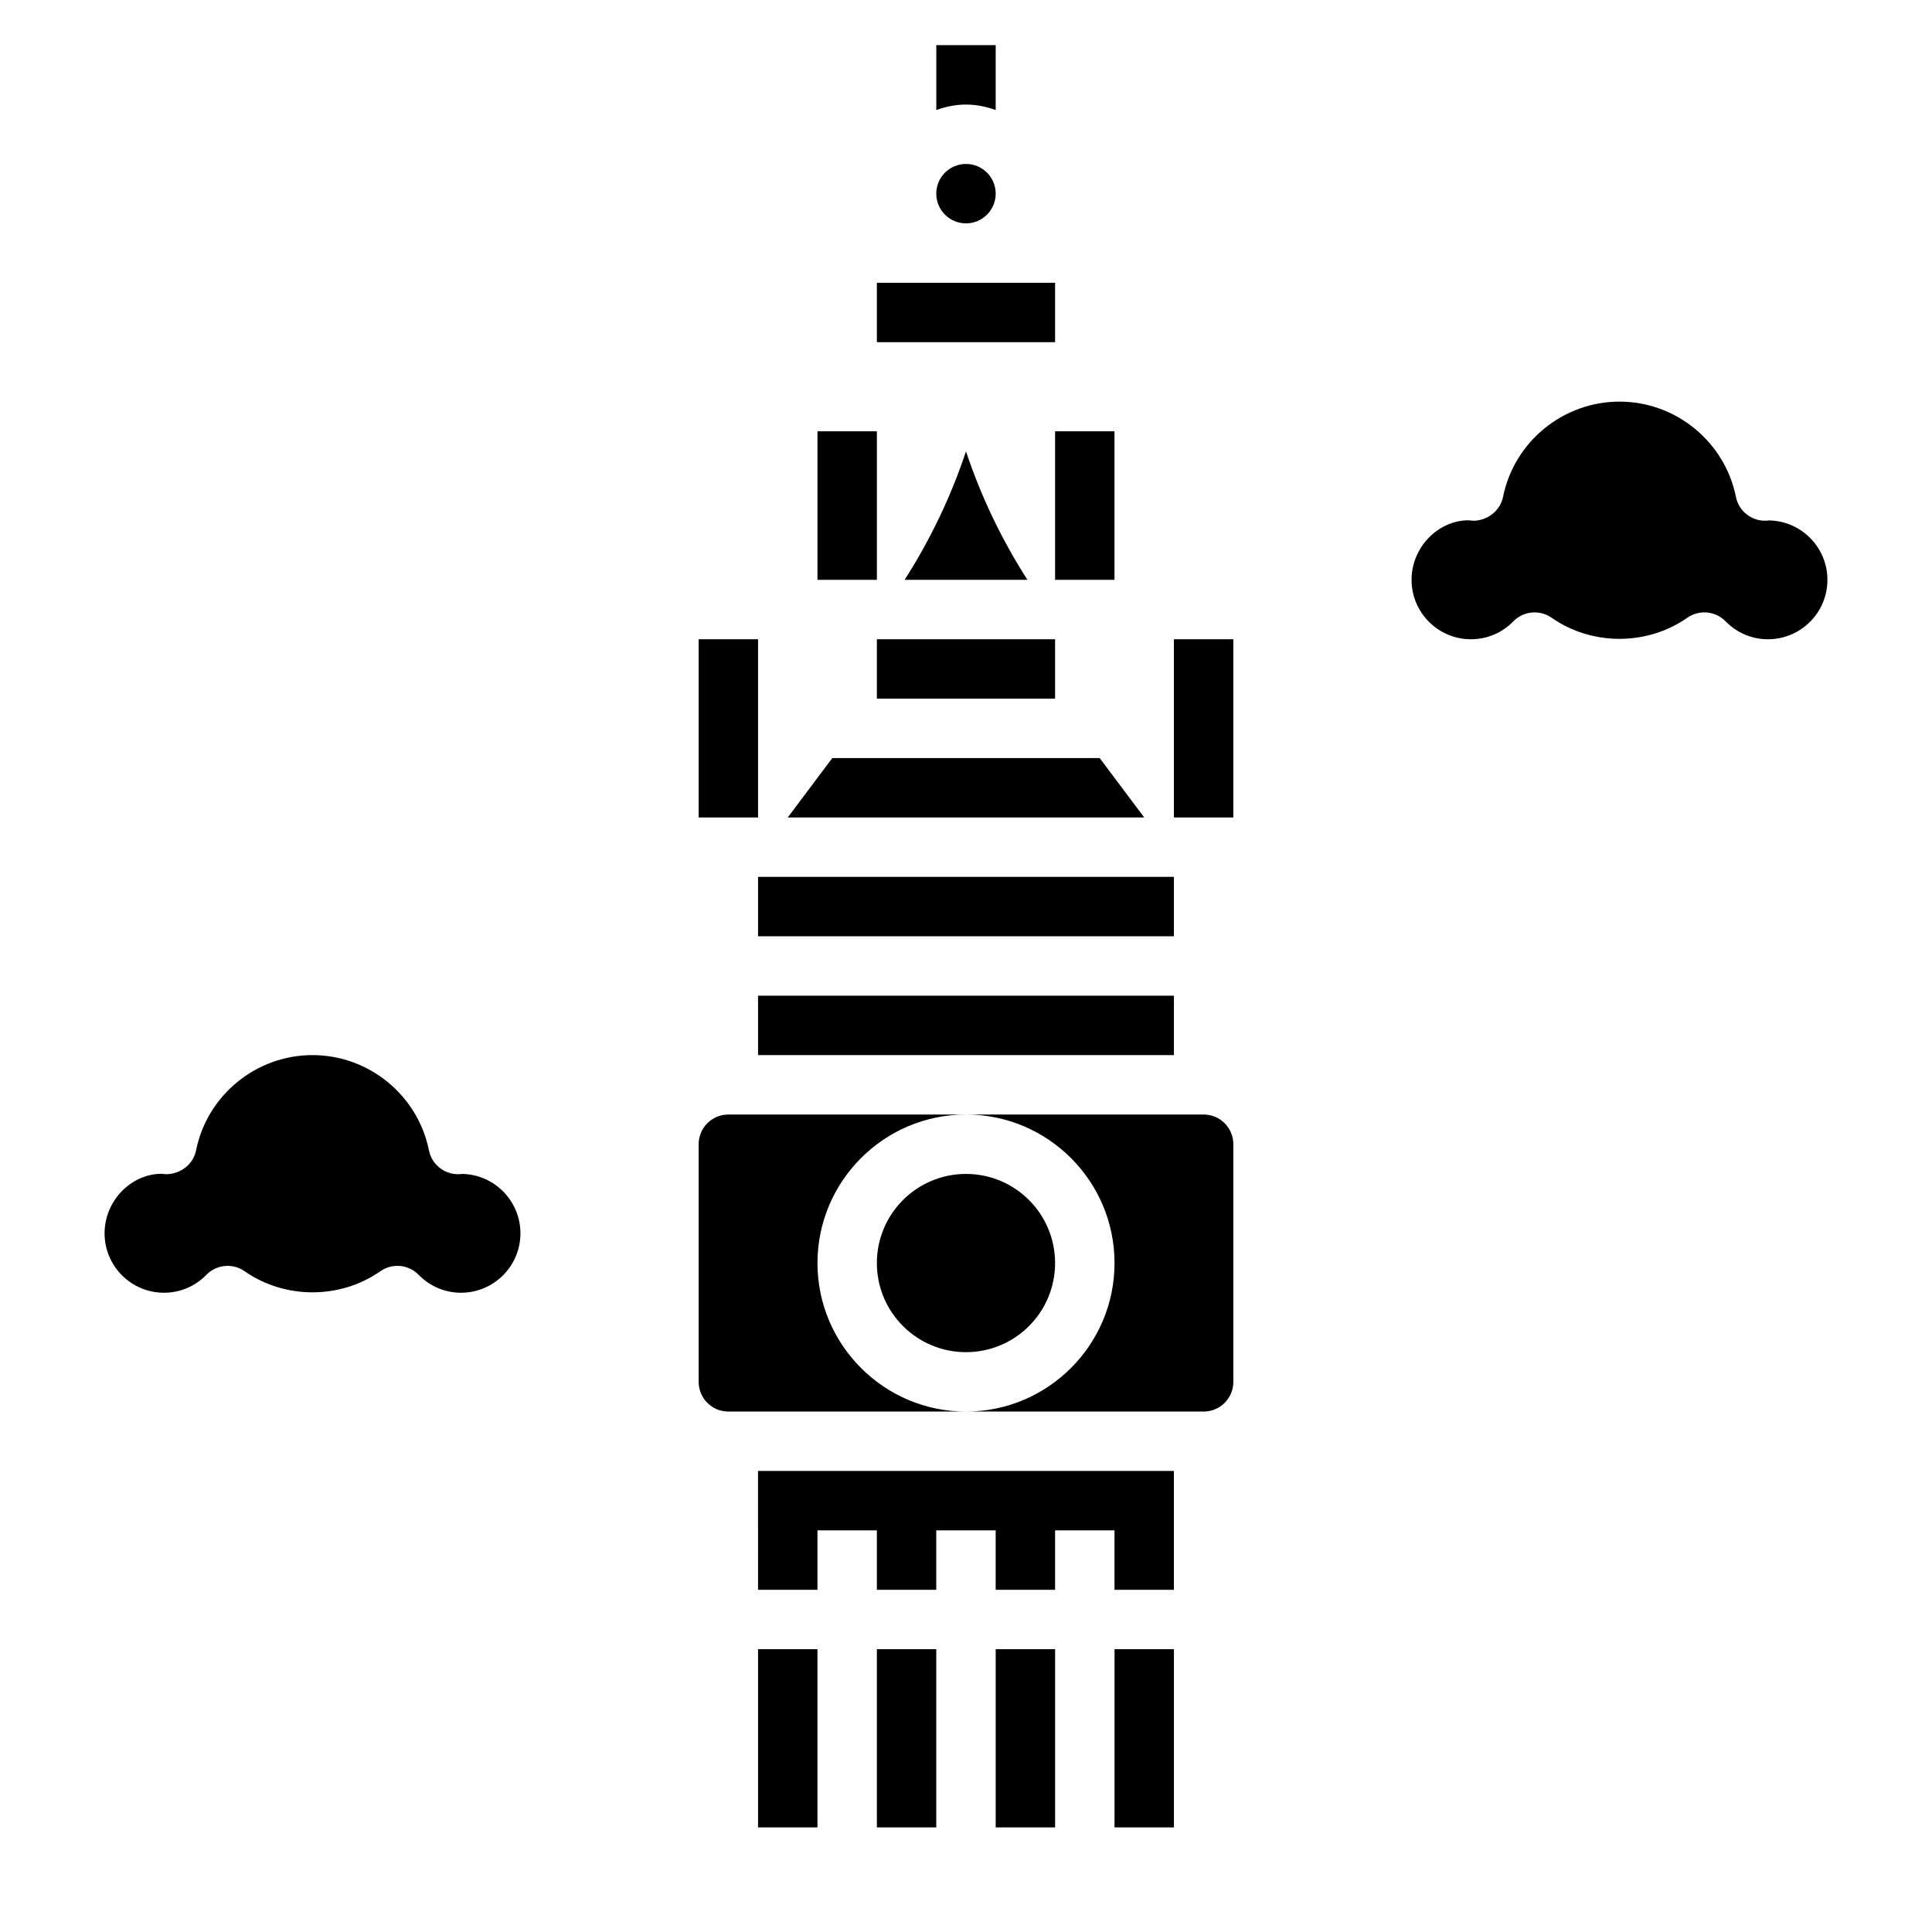
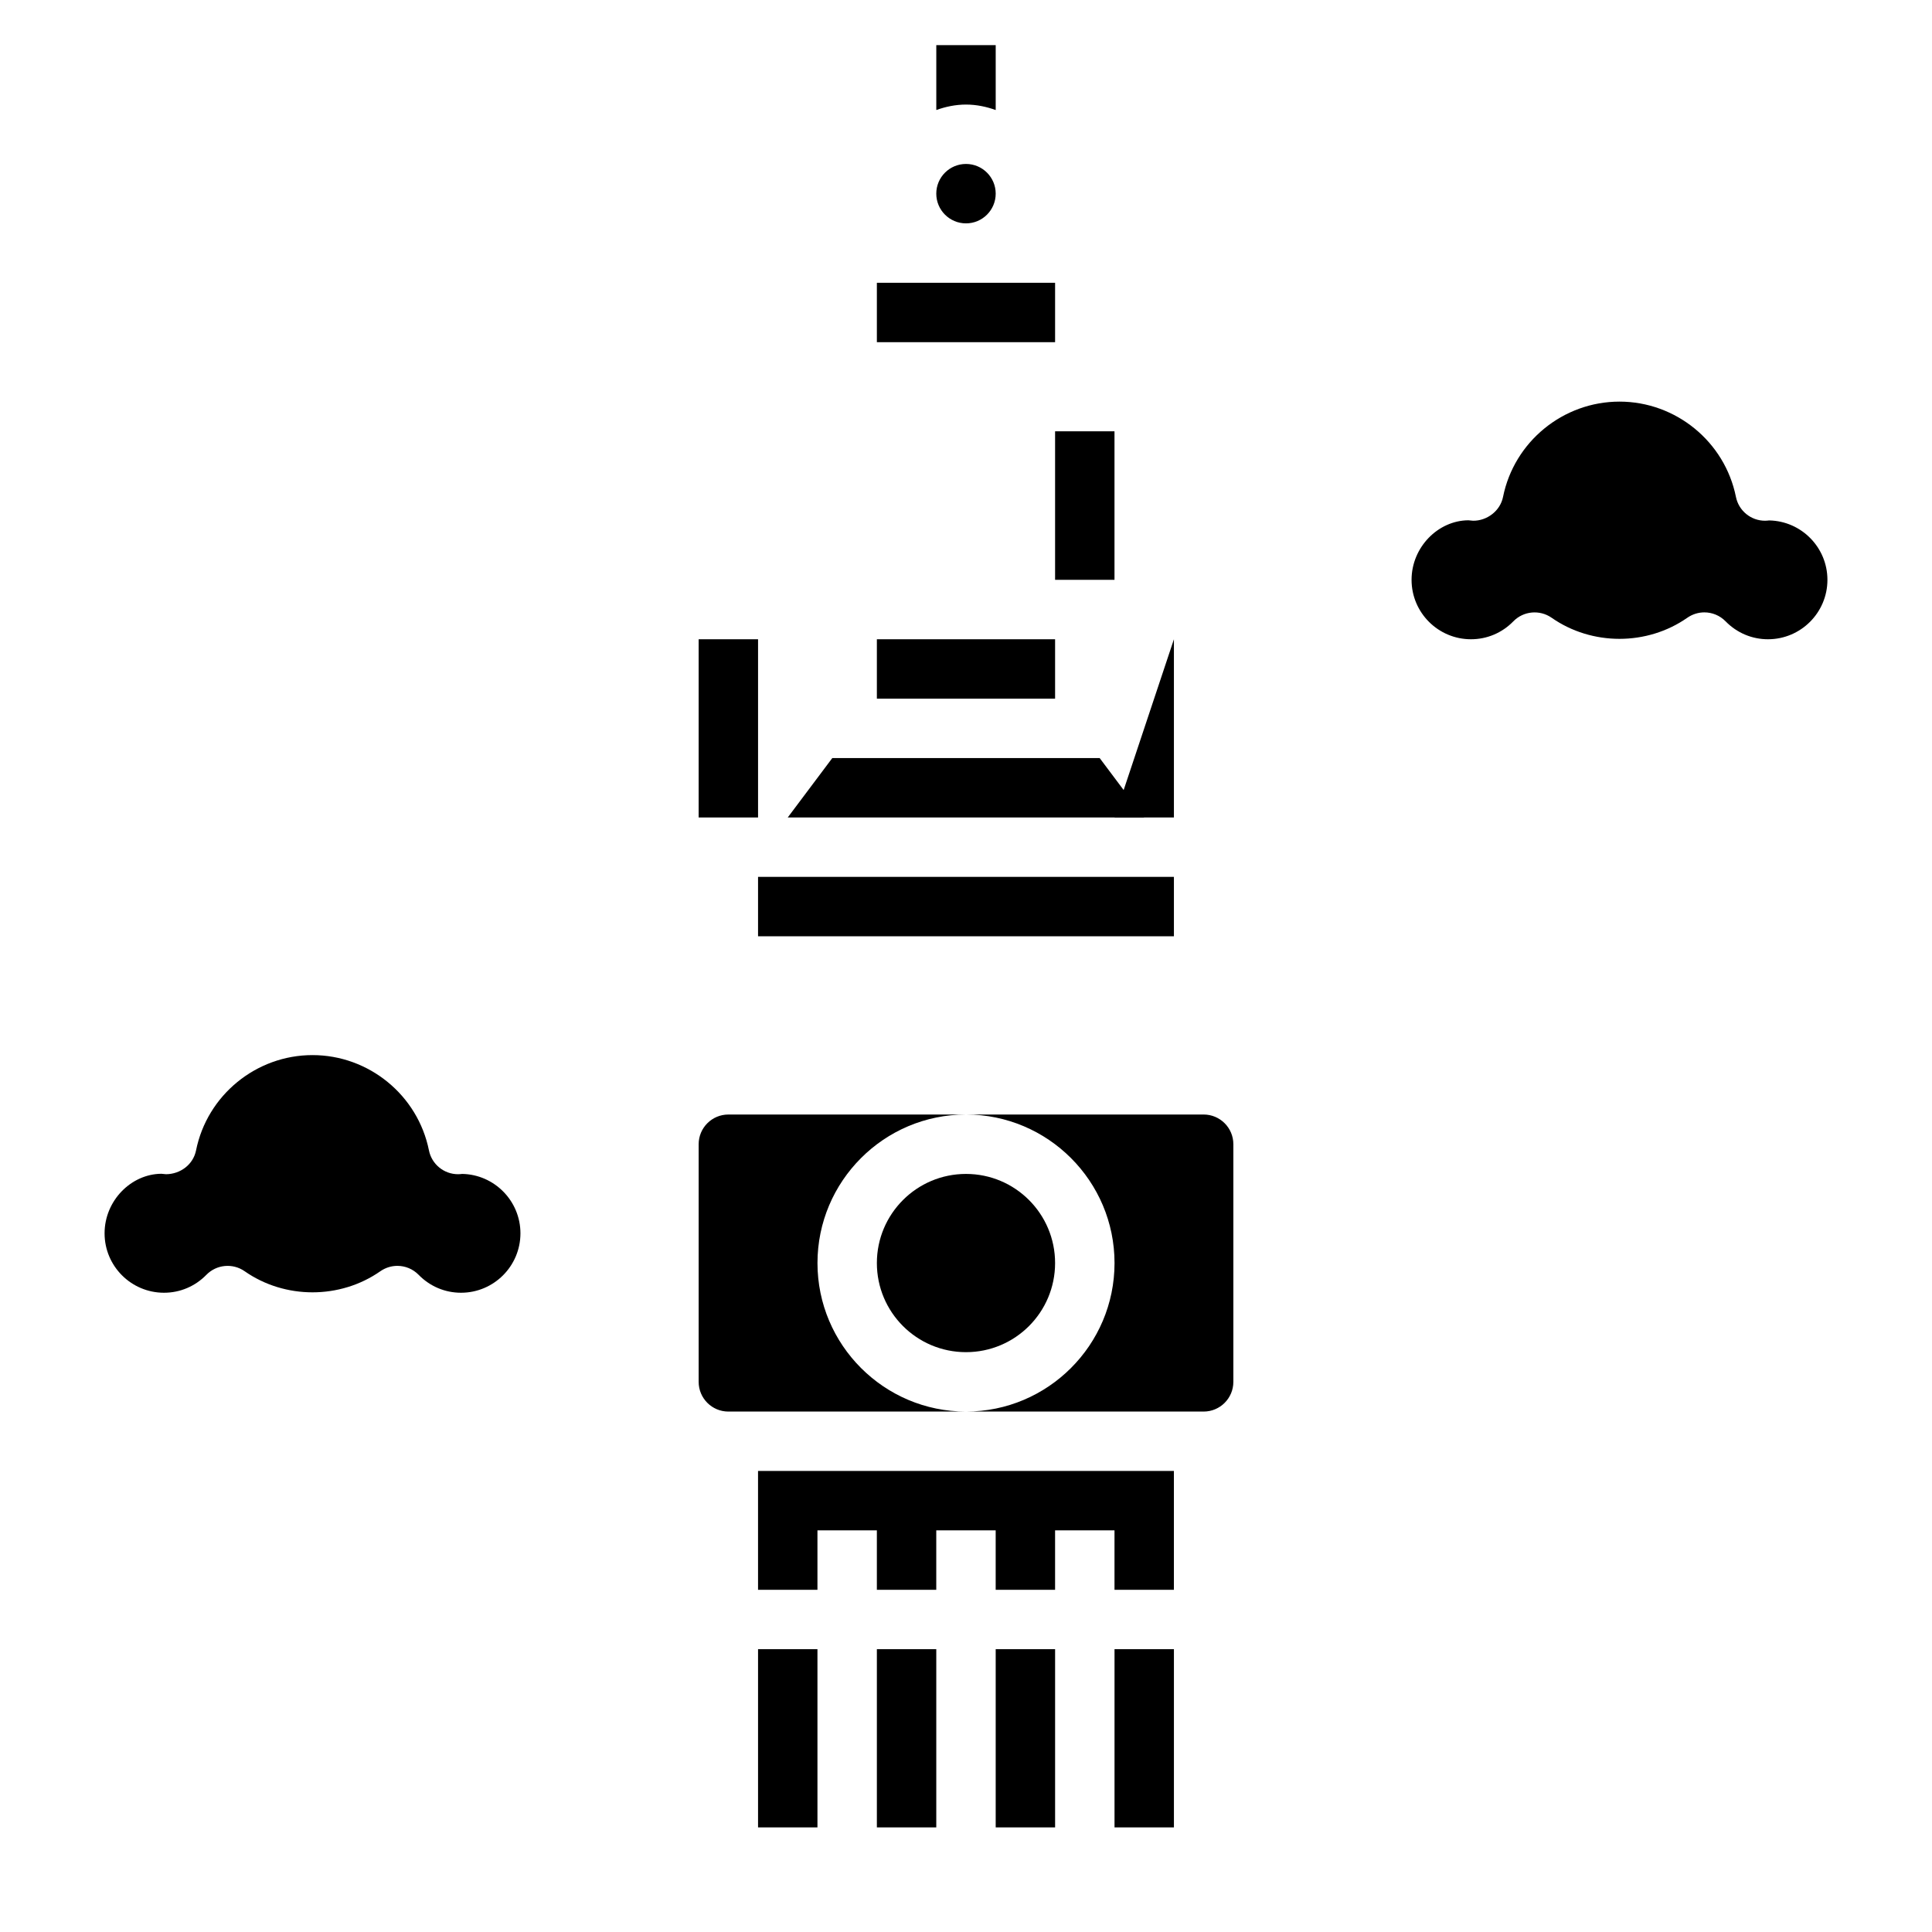
<svg xmlns="http://www.w3.org/2000/svg" fill="#000000" width="800px" height="800px" version="1.1" viewBox="144 144 512 512">
  <g>
    <path d="m329.15 313.41h15.742v47.23h-15.742z" />
-     <path d="m455.1 313.41h15.742v47.23h-15.742z" />
-     <path d="m360.64 258.3h15.742v39.359h-15.742z" />
+     <path d="m455.1 313.41v47.23h-15.742z" />
    <path d="m423.61 258.3h15.742v39.359h-15.742z" />
    <path d="m376.38 218.94h47.23v15.742h-47.23z" />
-     <path d="m344.89 407.87h110.21v15.742h-110.21z" />
    <path d="m376.38 581.05h15.742v47.23h-15.742z" />
-     <path d="m400 263.62c-3.984 11.957-9.445 23.387-16.27 34.039h32.551c-6.836-10.652-12.301-22.082-16.281-34.039z" />
    <path d="m344.89 581.05h15.742v47.23h-15.742z" />
    <path d="m376.38 313.41h47.23v15.742h-47.23z" />
    <path d="m435.42 344.89h-70.848l-11.809 15.742h94.465z" />
    <path d="m407.87 195.32c0 4.348-3.523 7.875-7.871 7.875s-7.875-3.527-7.875-7.875c0-4.348 3.527-7.871 7.875-7.871s7.871 3.523 7.871 7.871" />
    <path d="m344.89 376.38h110.21v15.742h-110.21z" />
    <path d="m423.61 478.72c0 13.043-10.57 23.617-23.613 23.617s-23.617-10.574-23.617-23.617 10.574-23.617 23.617-23.617 23.613 10.574 23.613 23.617" />
    <path d="m407.87 581.05h15.742v47.23h-15.742z" />
    <path d="m360.64 478.72c0-21.703 17.656-39.359 39.359-39.359h-62.977c-4.344 0-7.871 3.527-7.871 7.871v62.977c0 4.344 3.527 7.871 7.871 7.871h62.977c-21.699 0-39.359-17.656-39.359-39.359z" />
    <path d="m462.98 439.36h-62.977c21.703 0 39.359 17.656 39.359 39.359s-17.656 39.359-39.359 39.359h62.977c4.344 0 7.871-3.527 7.871-7.871v-62.977c0-4.344-3.527-7.871-7.871-7.871z" />
    <path d="m439.36 581.05h15.742v47.23h-15.742z" />
    <path d="m344.89 565.31h15.742v-15.746h15.746v15.746h15.742v-15.746h15.746v15.746h15.742v-15.746h15.746v15.746h15.742v-31.488h-110.21z" />
    <path d="m266.18 486.59c-4.25 0-8.242-1.684-11.242-4.754-1.527-1.559-3.566-2.371-5.629-2.371-1.566 0-3.141 0.473-4.512 1.426-10.668 7.453-25.293 7.453-35.961 0-3.164-2.211-7.453-1.801-10.141 0.945-2.996 3.07-6.988 4.754-11.238 4.754-8.684 0-15.742-7.062-15.742-15.742 0-8.684 7.062-15.742 15.059-15.785 0.289 0.039 0.945 0.102 1.234 0.117 3.809-0.031 7.195-2.566 7.949-6.32 2.945-14.625 15.926-25.246 30.859-25.246s27.914 10.621 30.859 25.246c0.738 3.684 3.984 6.32 7.715 6.32 0.262 0 0.652-0.023 1.102-0.078 8.535 0.164 15.43 7.164 15.43 15.742 0 8.688-7.062 15.746-15.742 15.746z" />
    <path d="m612.54 313.41c-4.25 0-8.242-1.684-11.242-4.754-1.527-1.559-3.566-2.371-5.629-2.371-1.566 0-3.141 0.473-4.512 1.426-10.668 7.453-25.293 7.453-35.961 0-3.164-2.203-7.461-1.801-10.141 0.945-2.992 3.07-6.984 4.754-11.234 4.754-8.684 0-15.742-7.062-15.742-15.742 0-8.684 7.062-15.742 15.059-15.785 0.293 0.039 0.945 0.102 1.234 0.117 3.668 0.039 7.195-2.559 7.949-6.32 2.945-14.625 15.926-25.246 30.859-25.246s27.914 10.621 30.859 25.246c0.738 3.684 3.984 6.32 7.715 6.32 0.27-0.008 0.652-0.023 1.102-0.078 8.535 0.164 15.43 7.164 15.43 15.742 0 8.684-7.062 15.746-15.746 15.746z" />
    <path d="m400 171.71c2.769 0 5.398 0.566 7.871 1.449v-17.195h-15.742v17.191c2.469-0.879 5.098-1.445 7.871-1.445z" />
  </g>
</svg>